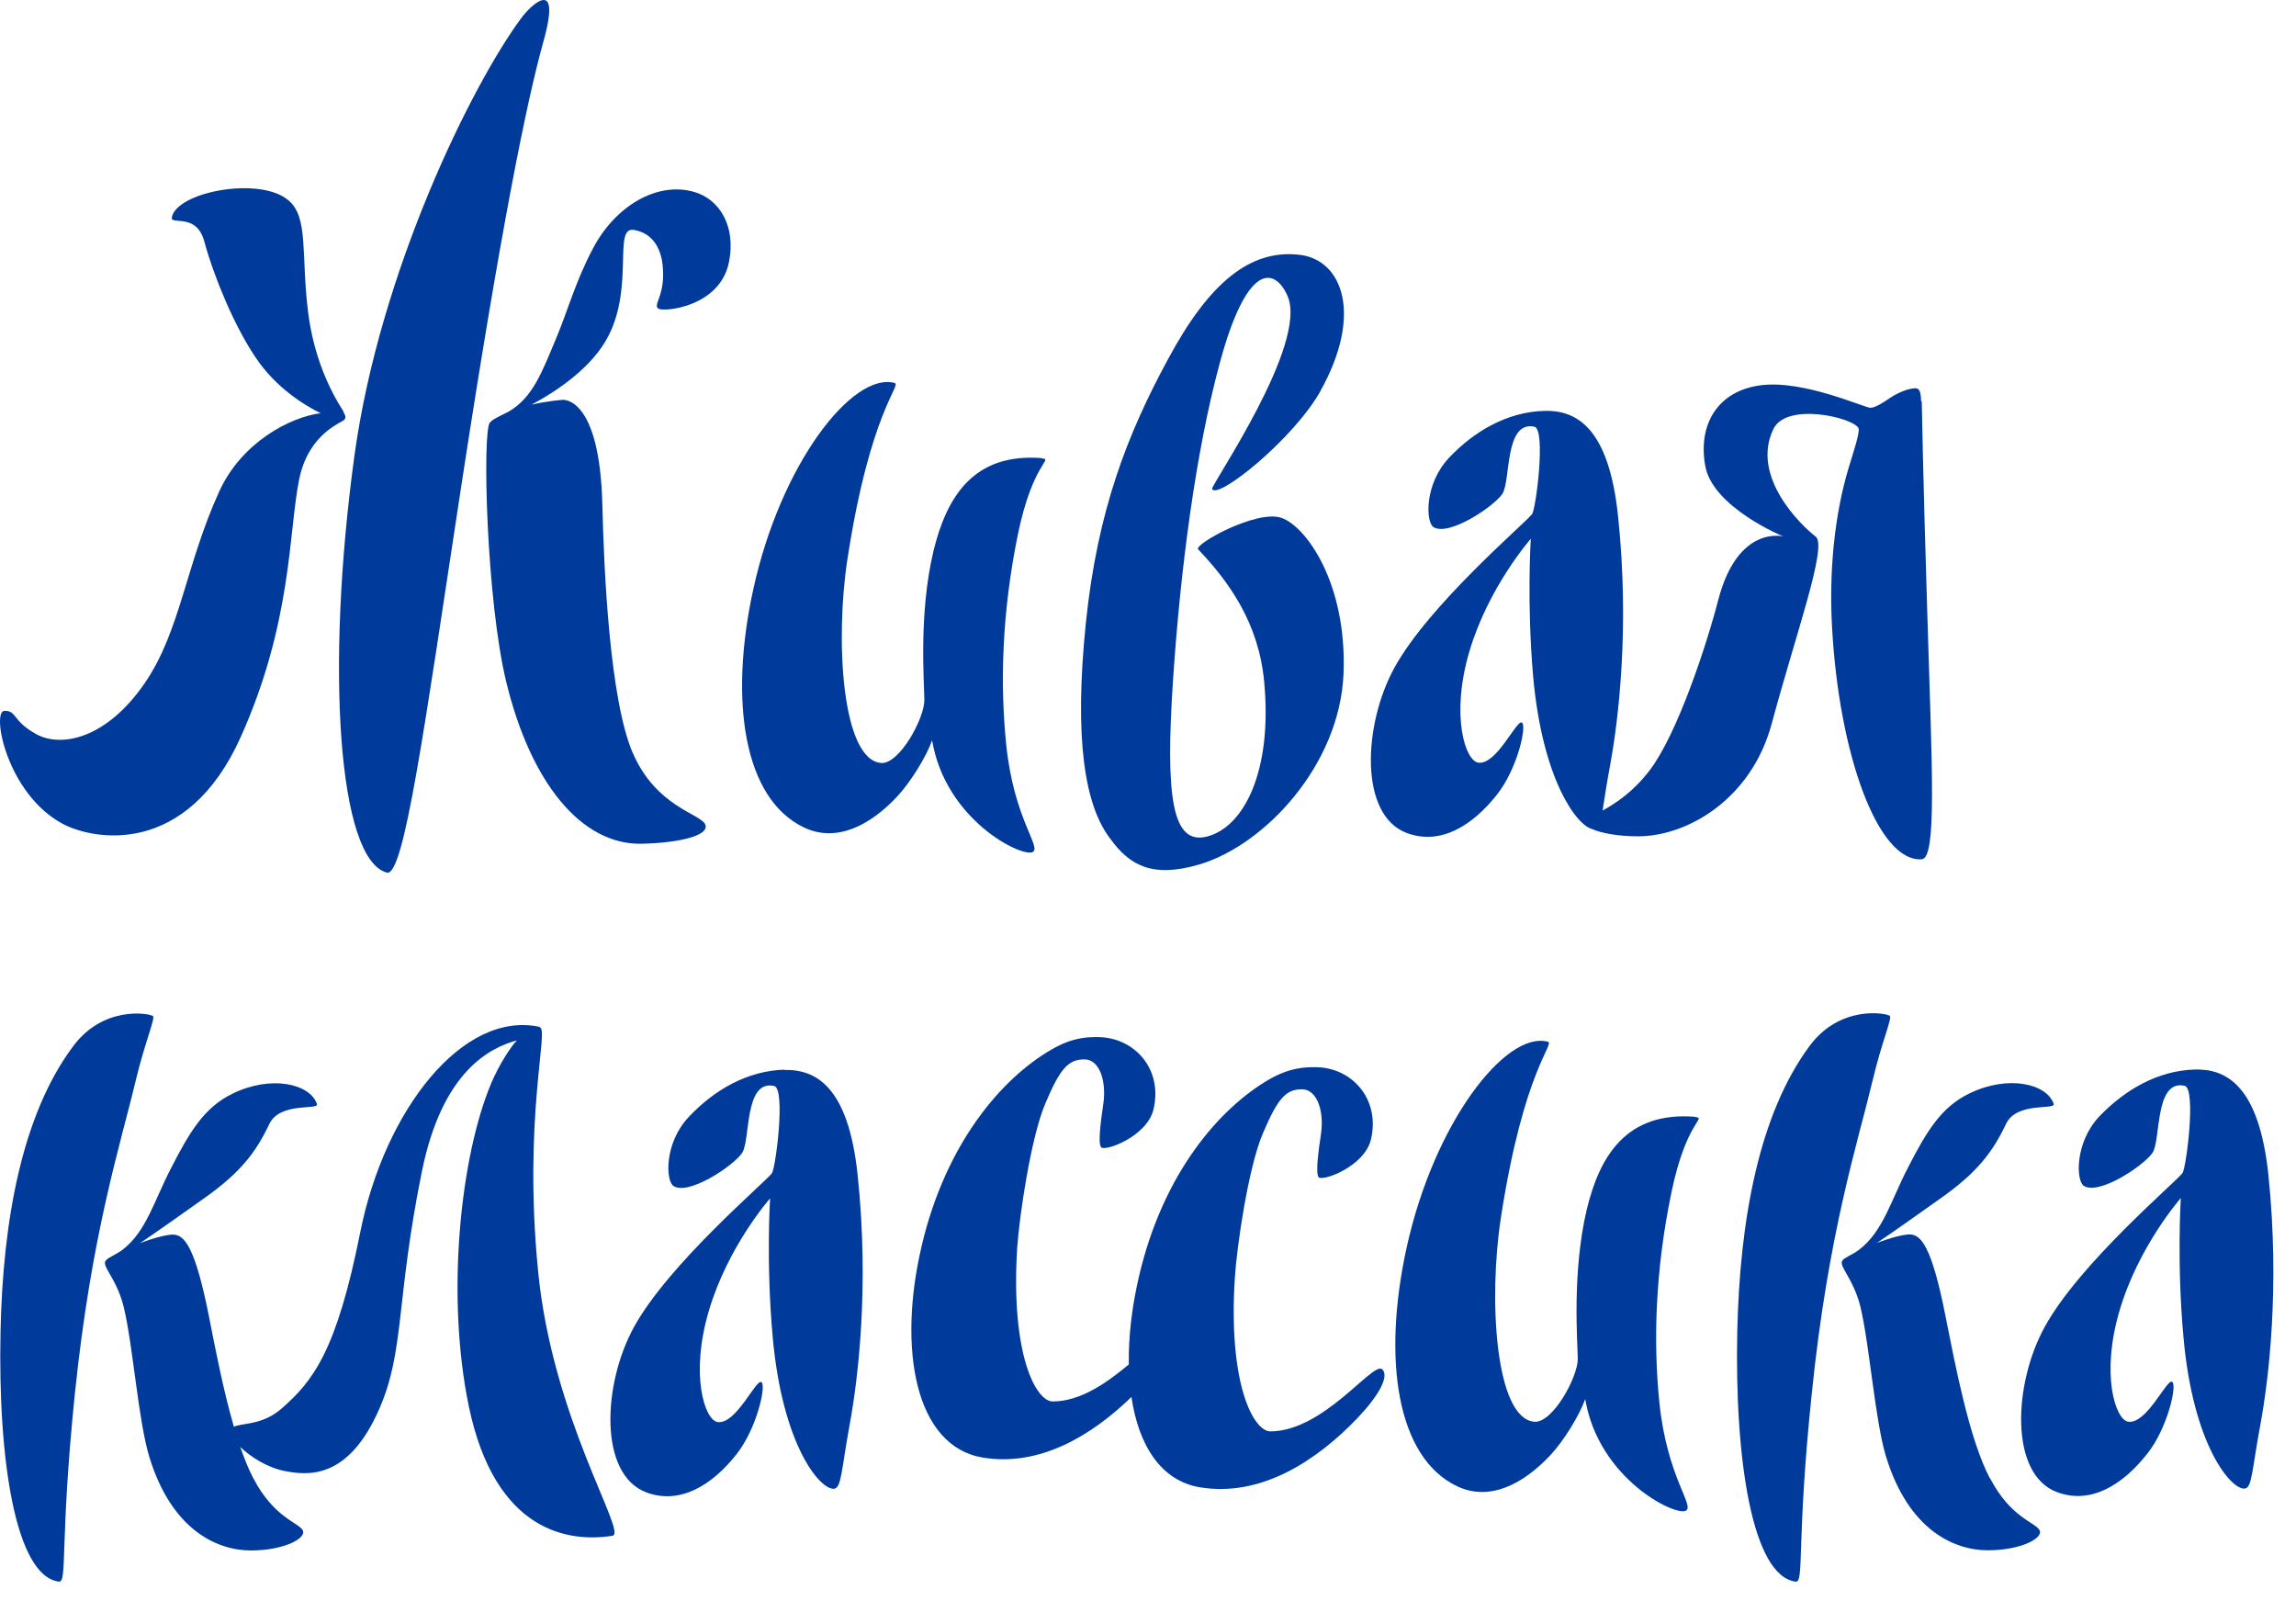
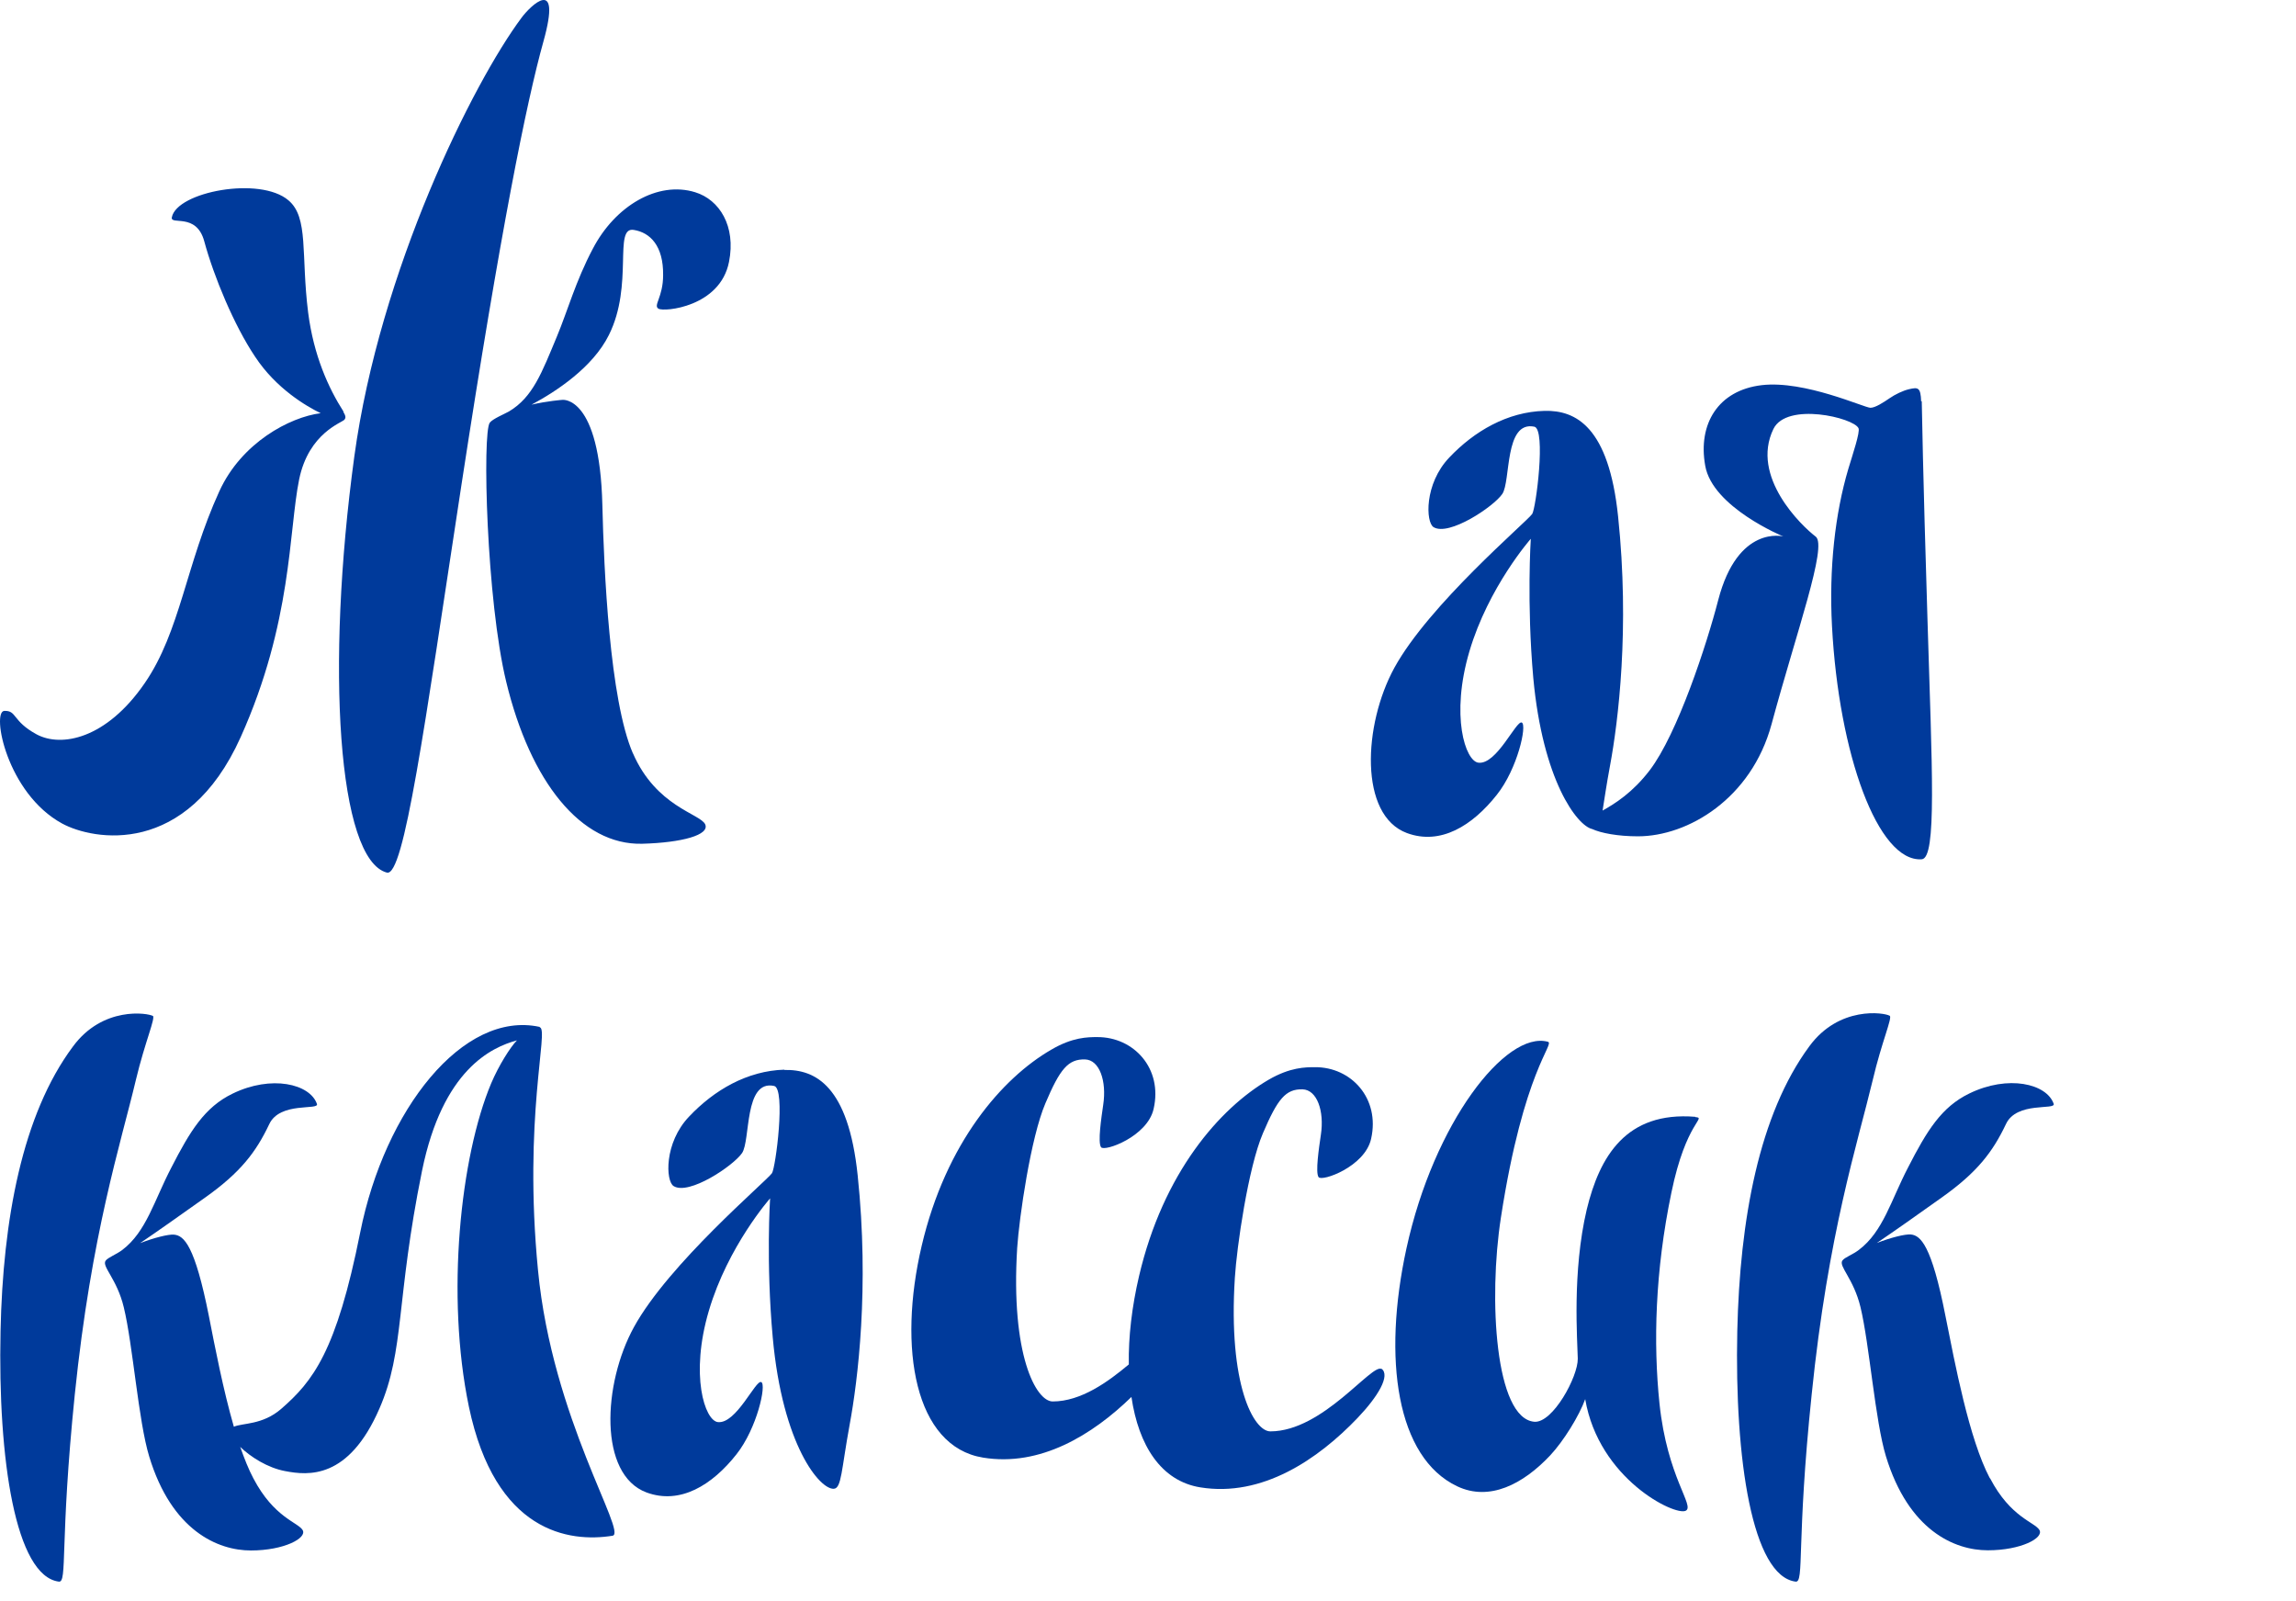
<svg xmlns="http://www.w3.org/2000/svg" width="76" height="53" viewBox="0 0 76 53" fill="none">
-   <path d="M34.492 15.163C32.203 14.979 31.331 16.472 30.9 18.232C30.407 20.295 30.592 22.568 30.597 23.163C30.608 23.759 29.776 25.298 29.166 25.252C27.867 25.149 27.637 21.188 28.052 18.499C28.806 13.598 29.858 12.741 29.612 12.675C28.221 12.3 25.84 15.348 24.932 19.515C24.132 23.179 24.609 26.437 26.615 27.387C27.683 27.895 28.796 27.325 29.694 26.365C30.141 25.888 30.659 25.047 30.854 24.503C31.3 27.145 33.815 28.377 34.179 28.202C34.492 28.048 33.558 27.114 33.307 24.646C33.102 22.655 33.158 20.29 33.697 17.668C34.189 15.302 34.872 15.199 34.492 15.174" fill="#003A9B" />
  <path d="M63.592 13.285C63.576 12.818 63.489 12.813 63.197 12.88C62.991 12.926 62.73 13.054 62.55 13.178C62.35 13.316 62.073 13.496 61.914 13.496C61.714 13.496 59.738 12.582 58.317 12.747C56.875 12.916 56.197 14.029 56.444 15.41C56.68 16.79 59.03 17.755 59.03 17.755C59.03 17.755 57.526 17.355 56.875 19.859C56.495 21.331 55.525 24.292 54.607 25.493C54.047 26.227 53.462 26.596 53.047 26.827C53.103 26.488 53.17 26.001 53.293 25.344C53.565 23.882 53.95 20.798 53.56 17.088C53.252 14.127 52.164 13.573 51.127 13.598C49.896 13.629 48.798 14.271 47.972 15.143C47.14 16.015 47.192 17.288 47.453 17.447C47.961 17.755 49.434 16.775 49.727 16.349C50.014 15.928 49.788 13.916 50.789 14.122C51.179 14.209 50.84 16.836 50.717 17.011C50.501 17.303 47.304 20.008 46.155 22.101C45.124 23.984 44.98 26.981 46.571 27.571C47.684 27.982 48.736 27.33 49.547 26.304C50.23 25.447 50.553 24 50.373 23.913C50.188 23.83 49.542 25.319 48.936 25.242C48.505 25.19 48.008 23.692 48.639 21.557C49.27 19.422 50.671 17.832 50.671 17.832C50.671 17.832 50.532 19.946 50.753 22.435C51.066 25.827 52.2 27.325 52.703 27.438C52.99 27.571 53.55 27.679 54.217 27.679C55.874 27.679 57.973 26.432 58.64 23.969C59.466 20.911 60.497 18.063 60.102 17.76C59.635 17.406 57.937 15.779 58.701 14.199C59.138 13.296 61.359 13.824 61.519 14.173C61.575 14.301 61.329 15.03 61.18 15.523C60.744 16.995 60.538 18.807 60.641 20.726C60.867 24.959 62.16 28.541 63.612 28.439C64.115 28.402 63.951 25.447 63.802 20.515C63.643 15.374 63.623 13.706 63.612 13.275" fill="#003A9B" />
  <path d="M11.375 13.629C10.872 12.844 10.384 11.772 10.2 10.345C9.958 8.421 10.225 7.2 9.548 6.63C8.604 5.824 5.858 6.348 5.689 7.189C5.627 7.471 6.5 7.02 6.761 7.985C7.08 9.16 7.752 10.776 8.445 11.807C9.142 12.865 10.148 13.45 10.615 13.675C9.594 13.804 7.993 14.65 7.259 16.262C6.151 18.684 5.971 20.895 4.791 22.609C3.518 24.462 2.025 24.744 1.209 24.303C0.398 23.861 0.563 23.512 0.142 23.528C-0.284 23.548 0.219 26.258 2.061 27.258C3.087 27.812 6.176 28.382 7.967 24.395C9.676 20.593 9.553 17.58 9.902 15.867C10.22 14.317 11.334 13.988 11.405 13.886C11.441 13.835 11.457 13.778 11.364 13.634M20.95 24.934C20.18 23.163 19.99 18.858 19.939 16.718C19.852 13.075 18.615 13.234 18.615 13.234C18.615 13.234 18.117 13.27 17.594 13.393C18.41 12.957 19.621 12.162 20.154 11.089C20.986 9.427 20.293 7.492 20.981 7.61C21.524 7.697 21.961 8.139 21.95 9.103C21.95 9.842 21.612 10.109 21.797 10.217C21.981 10.33 23.839 10.16 24.131 8.667C24.367 7.482 23.813 6.609 23.013 6.363C21.771 5.978 20.36 6.815 19.621 8.236C19.056 9.303 18.784 10.299 18.435 11.135C17.938 12.326 17.64 13.147 16.845 13.619C16.711 13.696 16.311 13.86 16.213 13.988C15.962 14.306 16.101 19.869 16.757 22.568C17.558 25.878 19.231 27.977 21.258 27.925C22.576 27.889 23.505 27.633 23.341 27.279C23.167 26.925 21.72 26.699 20.95 24.929M17.265 0.585C15.649 2.751 12.57 8.954 11.729 15.102C10.774 22.096 11.185 28.449 12.806 28.88C13.371 29.029 14.038 24.154 15.274 16.051C16.568 7.615 17.43 3.371 17.989 1.37C18.605 -0.836 17.558 0.19 17.265 0.585Z" fill="#003A9B" />
-   <path d="M43.703 12.947C45.124 10.412 44.442 8.59 43.005 8.431C41.384 8.252 40.034 9.339 38.664 11.885C37.325 14.353 36.329 16.883 35.944 20.608C35.549 24.462 35.903 26.668 36.76 27.771C37.386 28.628 38.125 29.07 39.69 28.613C41.846 27.982 44.355 25.329 44.473 22.281C44.586 19.305 43.236 17.421 42.415 17.139C41.594 16.857 39.505 18.022 39.66 18.181C40.675 19.248 41.666 20.613 41.846 22.568C42.123 25.519 41.178 27.366 39.962 27.684C38.792 27.992 38.572 26.371 38.828 22.512C39.075 18.822 39.577 14.974 40.368 12.044C41.281 8.642 42.2 8.857 42.615 9.786C43.328 11.377 40.065 16.072 40.121 16.185C40.301 16.549 42.81 14.543 43.713 12.937" fill="#003A9B" />
  <path d="M17.86 33.986C15.325 33.437 12.734 36.726 11.923 40.79C11.138 44.731 10.358 45.716 9.306 46.63C8.685 47.168 8.023 47.091 7.741 47.22C7.387 45.993 7.115 44.582 6.915 43.561C6.448 41.206 6.089 40.893 5.76 40.862C5.57 40.846 5.103 40.964 4.636 41.144C5.206 40.759 6.001 40.195 6.797 39.63C7.967 38.799 8.475 38.127 8.911 37.208C9.265 36.449 10.568 36.757 10.491 36.536C10.26 35.874 8.988 35.566 7.695 36.197C6.776 36.644 6.294 37.429 5.673 38.64C5.103 39.728 4.847 40.764 4.046 41.37C3.841 41.524 3.574 41.616 3.497 41.724C3.359 41.914 3.872 42.324 4.098 43.268C4.4 44.515 4.58 47.03 4.939 48.205C5.683 50.658 7.207 51.315 8.305 51.315C9.403 51.315 10.168 50.904 10.019 50.642C9.865 50.381 9.07 50.232 8.387 48.928C8.228 48.631 8.09 48.277 7.951 47.887C8.295 48.22 8.86 48.58 9.434 48.687C10.204 48.836 11.538 48.969 12.559 46.619C13.401 44.69 13.098 43.032 13.97 38.748C14.653 35.402 16.264 34.663 17.111 34.432C16.895 34.653 16.511 35.258 16.259 35.853C15.238 38.281 14.756 42.878 15.52 46.553C16.392 50.724 18.845 51.058 20.277 50.827C20.77 50.74 18.281 46.953 17.809 42.047C17.316 36.988 18.178 34.073 17.87 34.001M5.067 33.627C4.893 33.524 3.4 33.293 2.414 34.637C0.737 36.885 0.095 40.369 0.018 44.053C-0.074 48.318 0.516 52.161 1.948 52.346C2.24 52.387 1.973 51.073 2.476 46.147C3.025 40.81 4 37.844 4.498 35.741C4.801 34.473 5.16 33.678 5.057 33.616" fill="#003A9B" />
  <path d="M62.545 33.616C62.371 33.513 60.878 33.282 59.892 34.627C58.225 36.885 57.589 40.369 57.506 44.053C57.414 48.318 58.004 52.161 59.436 52.346C59.733 52.387 59.456 51.073 59.969 46.147C60.513 40.81 61.488 37.844 61.991 35.74C62.289 34.473 62.648 33.678 62.551 33.616" fill="#003A9B" />
  <path d="M65.865 48.923C65.177 47.62 64.71 45.121 64.397 43.556C63.936 41.2 63.571 40.887 63.248 40.856C63.058 40.841 62.586 40.959 62.124 41.139C62.694 40.754 63.494 40.189 64.285 39.625C65.454 38.794 65.963 38.121 66.399 37.203C66.753 36.443 68.056 36.751 67.979 36.531C67.748 35.869 66.476 35.561 65.183 36.192C64.264 36.638 63.782 37.423 63.161 38.635C62.596 39.717 62.335 40.759 61.534 41.364C61.329 41.524 61.062 41.611 60.985 41.719C60.852 41.908 61.355 42.314 61.585 43.263C61.883 44.51 62.068 47.024 62.427 48.2C63.176 50.652 64.695 51.309 65.798 51.309C66.902 51.309 67.661 50.899 67.507 50.637C67.353 50.375 66.553 50.227 65.875 48.928" fill="#003A9B" />
  <path d="M25.968 35.402C24.731 35.438 23.638 36.079 22.812 36.952C21.976 37.824 22.032 39.096 22.299 39.256C22.807 39.569 24.274 38.583 24.562 38.163C24.849 37.742 24.623 35.725 25.624 35.941C26.014 36.023 25.675 38.655 25.552 38.83C25.337 39.122 22.14 41.821 20.985 43.92C19.949 45.803 19.81 48.805 21.401 49.395C22.514 49.806 23.572 49.154 24.377 48.133C25.06 47.271 25.378 45.819 25.198 45.742C25.013 45.654 24.372 47.137 23.761 47.066C23.33 47.014 22.833 45.516 23.464 43.381C24.095 41.241 25.491 39.661 25.491 39.661C25.491 39.661 25.352 41.775 25.578 44.259C25.901 47.846 27.148 49.313 27.605 49.272C27.856 49.252 27.851 48.641 28.123 47.158C28.395 45.696 28.78 42.611 28.39 38.901C28.082 35.941 26.994 35.386 25.958 35.412" fill="#003A9B" />
-   <path d="M75.087 38.886C74.774 35.92 73.686 35.371 72.654 35.397C71.418 35.432 70.33 36.074 69.493 36.946C68.667 37.819 68.719 39.091 68.98 39.25C69.488 39.563 70.961 38.578 71.248 38.157C71.536 37.736 71.31 35.72 72.311 35.935C72.706 36.017 72.367 38.645 72.244 38.824C72.028 39.117 68.832 41.816 67.682 43.915C66.645 45.798 66.507 48.8 68.093 49.385C69.206 49.8 70.258 49.149 71.074 48.117C71.756 47.26 72.08 45.808 71.895 45.731C71.715 45.644 71.064 47.127 70.453 47.055C70.027 47.004 69.529 45.505 70.161 43.371C70.792 41.231 72.188 39.651 72.188 39.651C72.188 39.651 72.049 41.765 72.275 44.253C72.593 47.84 73.85 49.308 74.302 49.267C74.548 49.246 74.543 48.636 74.82 47.153C75.092 45.69 75.472 42.611 75.087 38.896" fill="#003A9B" />
  <path d="M56.115 36.962C53.827 36.777 52.949 38.27 52.523 40.03C52.036 42.093 52.215 44.366 52.226 44.967C52.236 45.562 51.4 47.102 50.789 47.055C49.491 46.947 49.265 42.991 49.681 40.302C50.435 35.402 51.482 34.545 51.235 34.478C49.845 34.104 47.464 37.152 46.555 41.318C45.755 44.987 46.232 48.241 48.233 49.19C49.301 49.698 50.414 49.123 51.312 48.169C51.759 47.692 52.277 46.85 52.472 46.306C52.923 48.949 55.438 50.175 55.797 50.001C56.115 49.847 55.187 48.913 54.93 46.445C54.725 44.459 54.781 42.088 55.325 39.471C55.812 37.105 56.5 37.003 56.12 36.972" fill="#003A9B" />
  <path d="M45.734 45.311C45.421 45.095 43.795 47.373 42.05 47.373C41.501 47.373 40.649 45.839 40.875 42.288C40.936 41.288 41.316 38.645 41.804 37.506C42.291 36.367 42.558 36.038 43.117 36.053C43.594 36.069 43.841 36.767 43.723 37.552C43.656 38.009 43.538 38.804 43.646 38.958C43.754 39.117 45.18 38.614 45.385 37.691C45.688 36.351 44.723 35.309 43.523 35.32C43.215 35.32 42.707 35.32 41.993 35.735C40.372 36.68 38.504 38.814 37.704 42.232C37.468 43.243 37.349 44.243 37.365 45.157C36.682 45.731 35.784 46.383 34.845 46.383C34.296 46.383 33.45 44.849 33.67 41.298C33.737 40.297 34.117 37.654 34.604 36.515C35.087 35.376 35.358 35.048 35.918 35.063C36.395 35.079 36.636 35.776 36.518 36.562C36.452 37.018 36.334 37.809 36.446 37.968C36.554 38.127 37.981 37.619 38.186 36.7C38.494 35.356 37.524 34.319 36.323 34.324C36.01 34.324 35.507 34.324 34.799 34.74C33.173 35.679 31.31 37.819 30.509 41.231C29.709 44.633 30.284 47.871 32.536 48.241C34.435 48.554 36.164 47.486 37.452 46.234C37.688 47.84 38.432 49.016 39.73 49.226C41.778 49.559 43.625 48.302 44.934 46.932C45.611 46.224 46.037 45.516 45.724 45.295" fill="#003A9B" />
</svg>